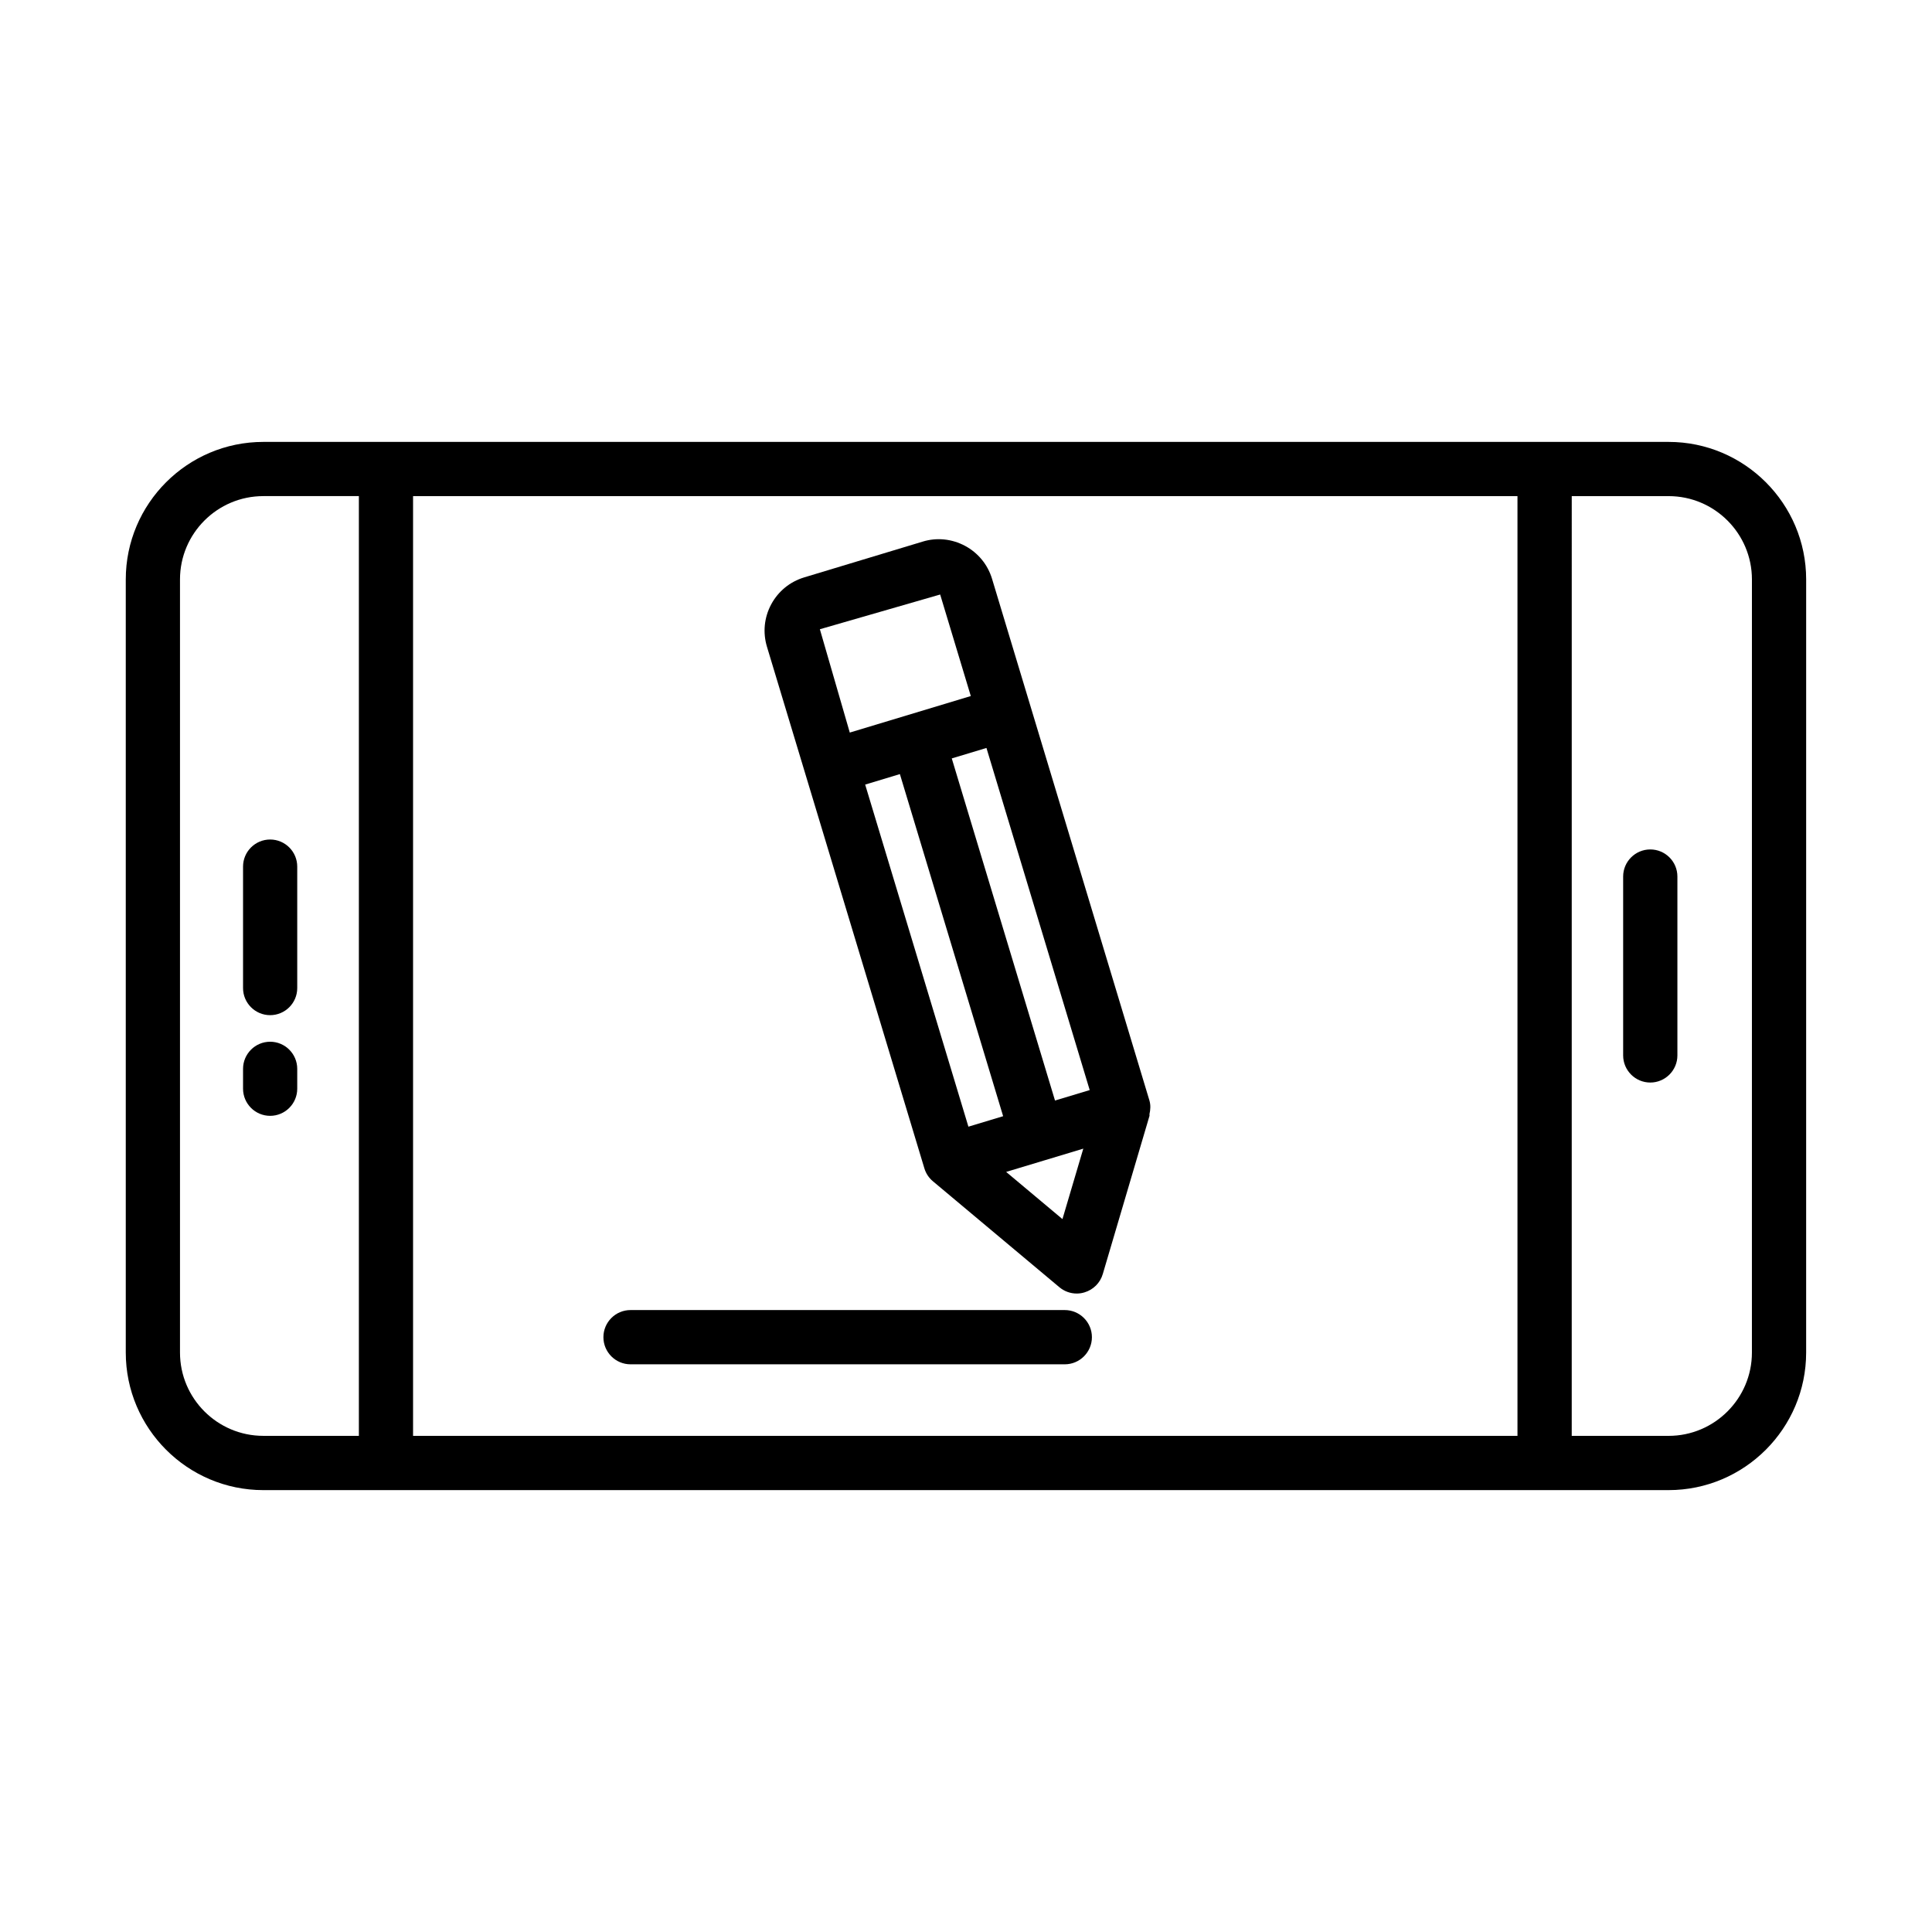
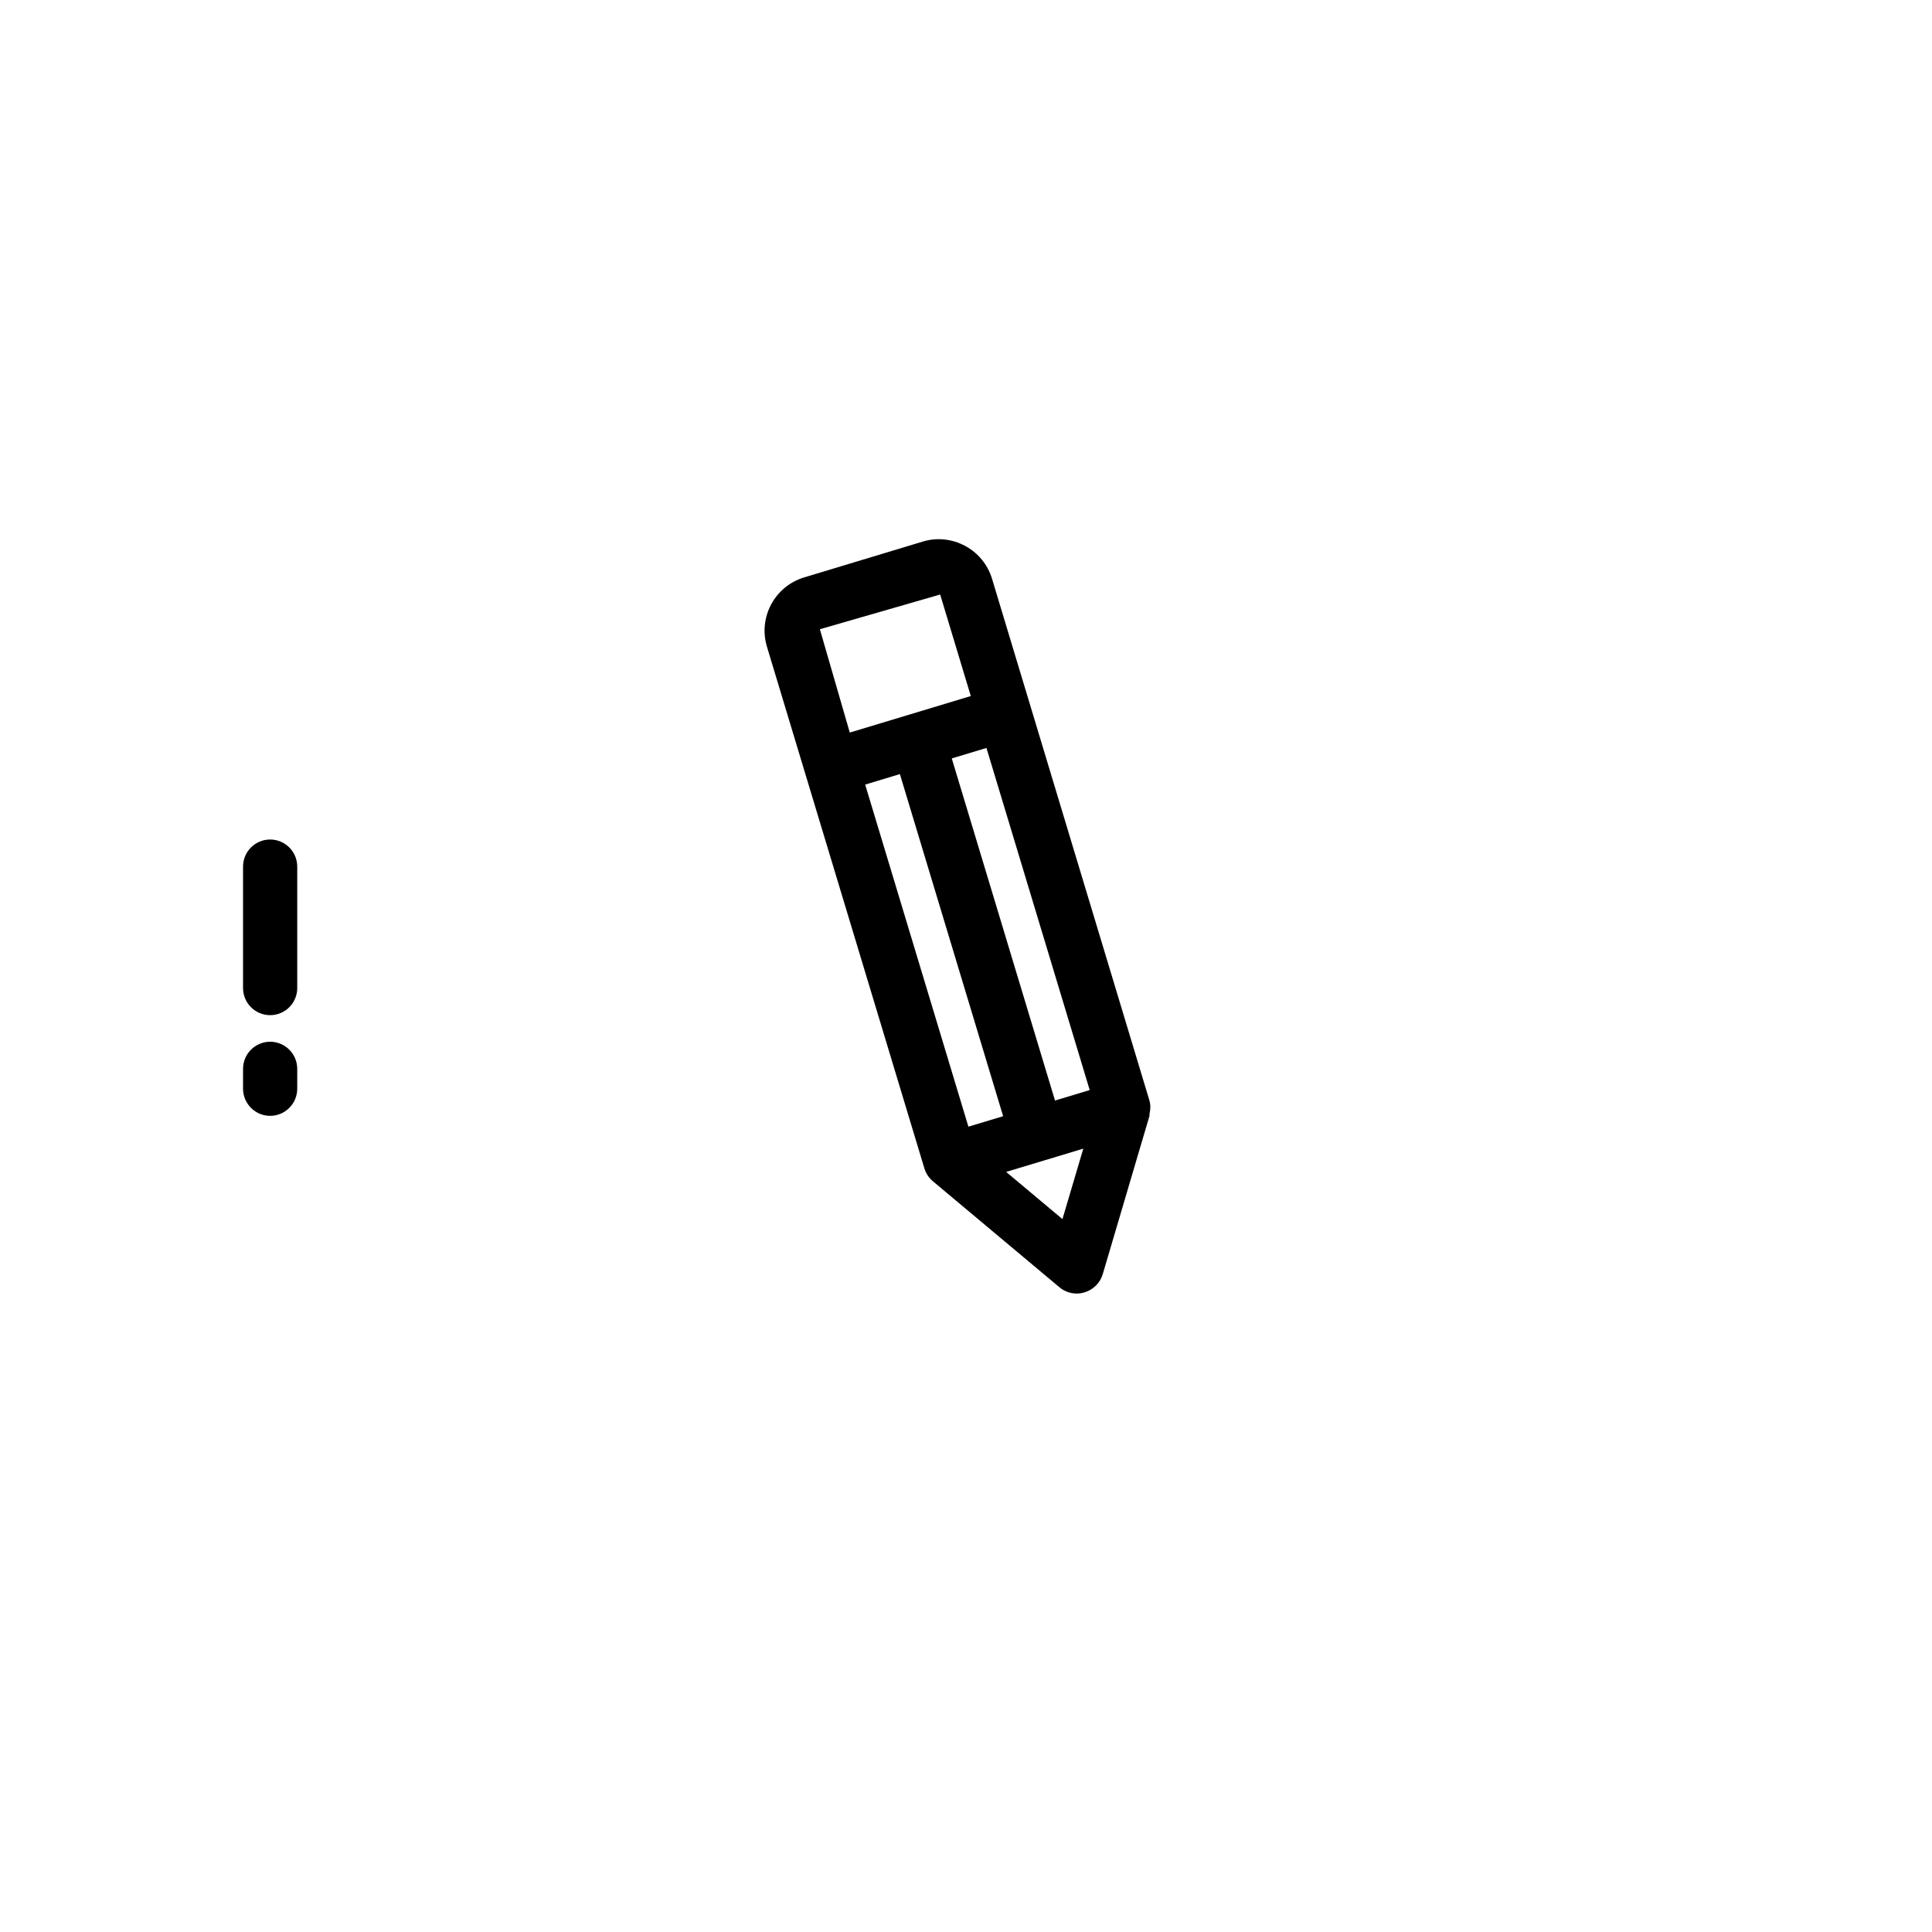
<svg xmlns="http://www.w3.org/2000/svg" fill="#000000" width="800px" height="800px" version="1.1" viewBox="144 144 512 512">
  <g>
-     <path d="m586.2 261.11h-372.42c-20.094 0-36.449 16.352-36.449 36.449v204.88c0 20.094 16.352 36.457 36.449 36.457h372.41c20.094 0 36.457-16.359 36.457-36.457l0.004-204.88c0-20.098-16.359-36.449-36.453-36.449zm-394.5 241.33v-204.88c0-12.18 9.906-22.086 22.086-22.086h25.32v249.04h-25.324c-12.176 0-22.082-9.906-22.082-22.078zm61.766 22.078v-249.04h292.68v249.04zm354.81-22.078c0 12.168-9.906 22.078-22.078 22.078h-25.672l0.004-249.04h25.672c12.168 0 22.078 9.906 22.078 22.086z" />
-     <path d="m581.34 369.11c-3.961 0-7.188 3.219-7.188 7.18v47.406c0 3.961 3.227 7.188 7.188 7.188s7.188-3.227 7.188-7.188v-47.406c0.004-3.961-3.223-7.18-7.188-7.18z" />
    <path d="m215.59 366.48c-3.961 0-7.18 3.219-7.18 7.18v32.188c0 3.961 3.219 7.18 7.18 7.18 3.961 0 7.18-3.219 7.18-7.18v-32.188c0-3.961-3.219-7.18-7.18-7.18z" />
    <path d="m215.59 420.07c-3.961 0-7.18 3.227-7.18 7.188v5.262c0 3.961 3.219 7.188 7.18 7.188 3.961 0 7.18-3.227 7.18-7.188v-5.262c0-3.961-3.219-7.188-7.18-7.188z" />
    <path d="m448.6 435.61-31.5-104.42-10.195-33.789c-1.141-3.769-3.684-6.875-7.156-8.742-3.5-1.859-7.488-2.281-11.25-1.121l-31.379 9.477c-3.769 1.141-6.875 3.672-8.742 7.144-1.867 3.481-2.262 7.469-1.121 11.25l10.195 33.789 31.512 104.41c0.402 1.352 1.191 2.543 2.262 3.438l33.512 28.074c1.316 1.105 2.945 1.684 4.613 1.684 0.703 0 1.387-0.105 2.07-0.316 2.332-0.703 4.141-2.523 4.824-4.84l12.379-41.926c0.043-0.152-0.035-0.309-0.004-0.461 0.27-1.18 0.352-2.41-0.02-3.644zm-25.012 0.043-27.359-90.664 9.191-2.773 27.363 90.664zm-30.434-134.1 8.117 26.906-32.07 9.68-7.926-27.383zm-10.676 47.59 27.363 90.66-9.203 2.777-27.359-90.656zm43.082 117.93-14.922-12.504 10.215-3.082h0.008c0.004 0 0.004-0.004 0.008-0.004l10.215-3.082z" />
-     <path d="m426.18 491.18h-115.09c-3.961 0-7.18 3.227-7.18 7.188 0 3.961 3.219 7.188 7.18 7.188h115.09c3.961 0 7.188-3.227 7.188-7.188 0-3.961-3.227-7.188-7.188-7.188z" />
  </g>
</svg>